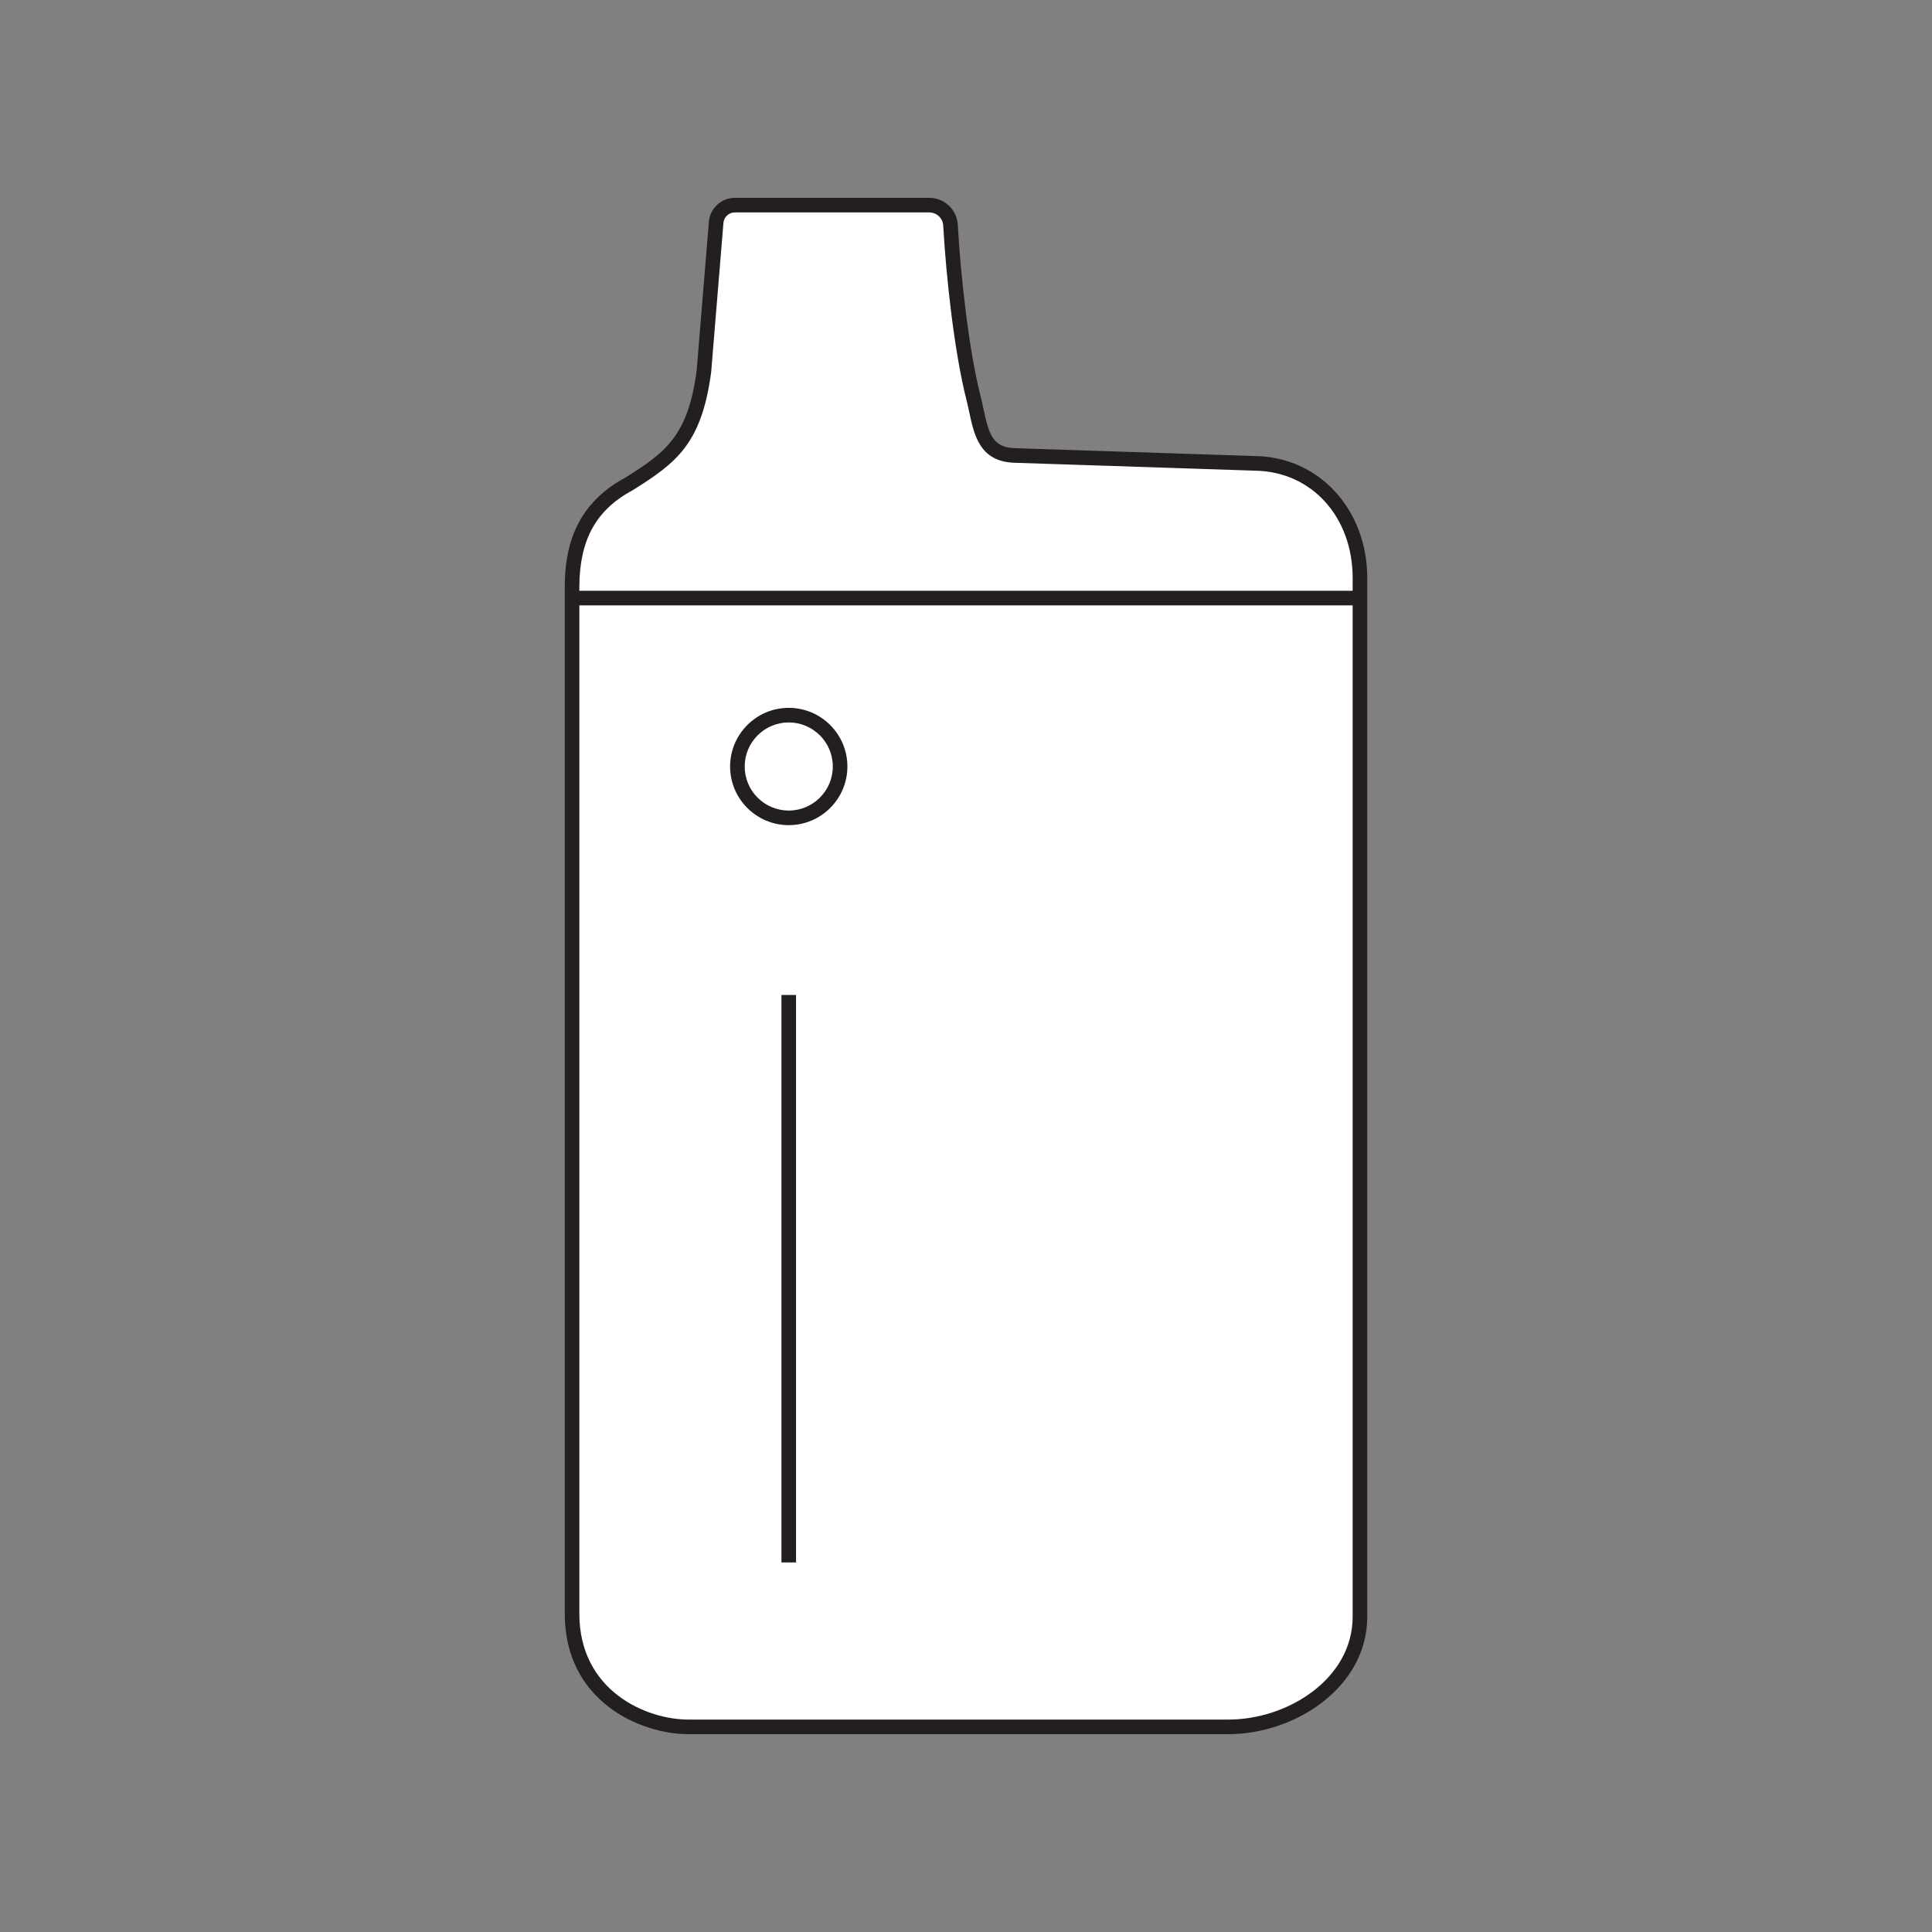
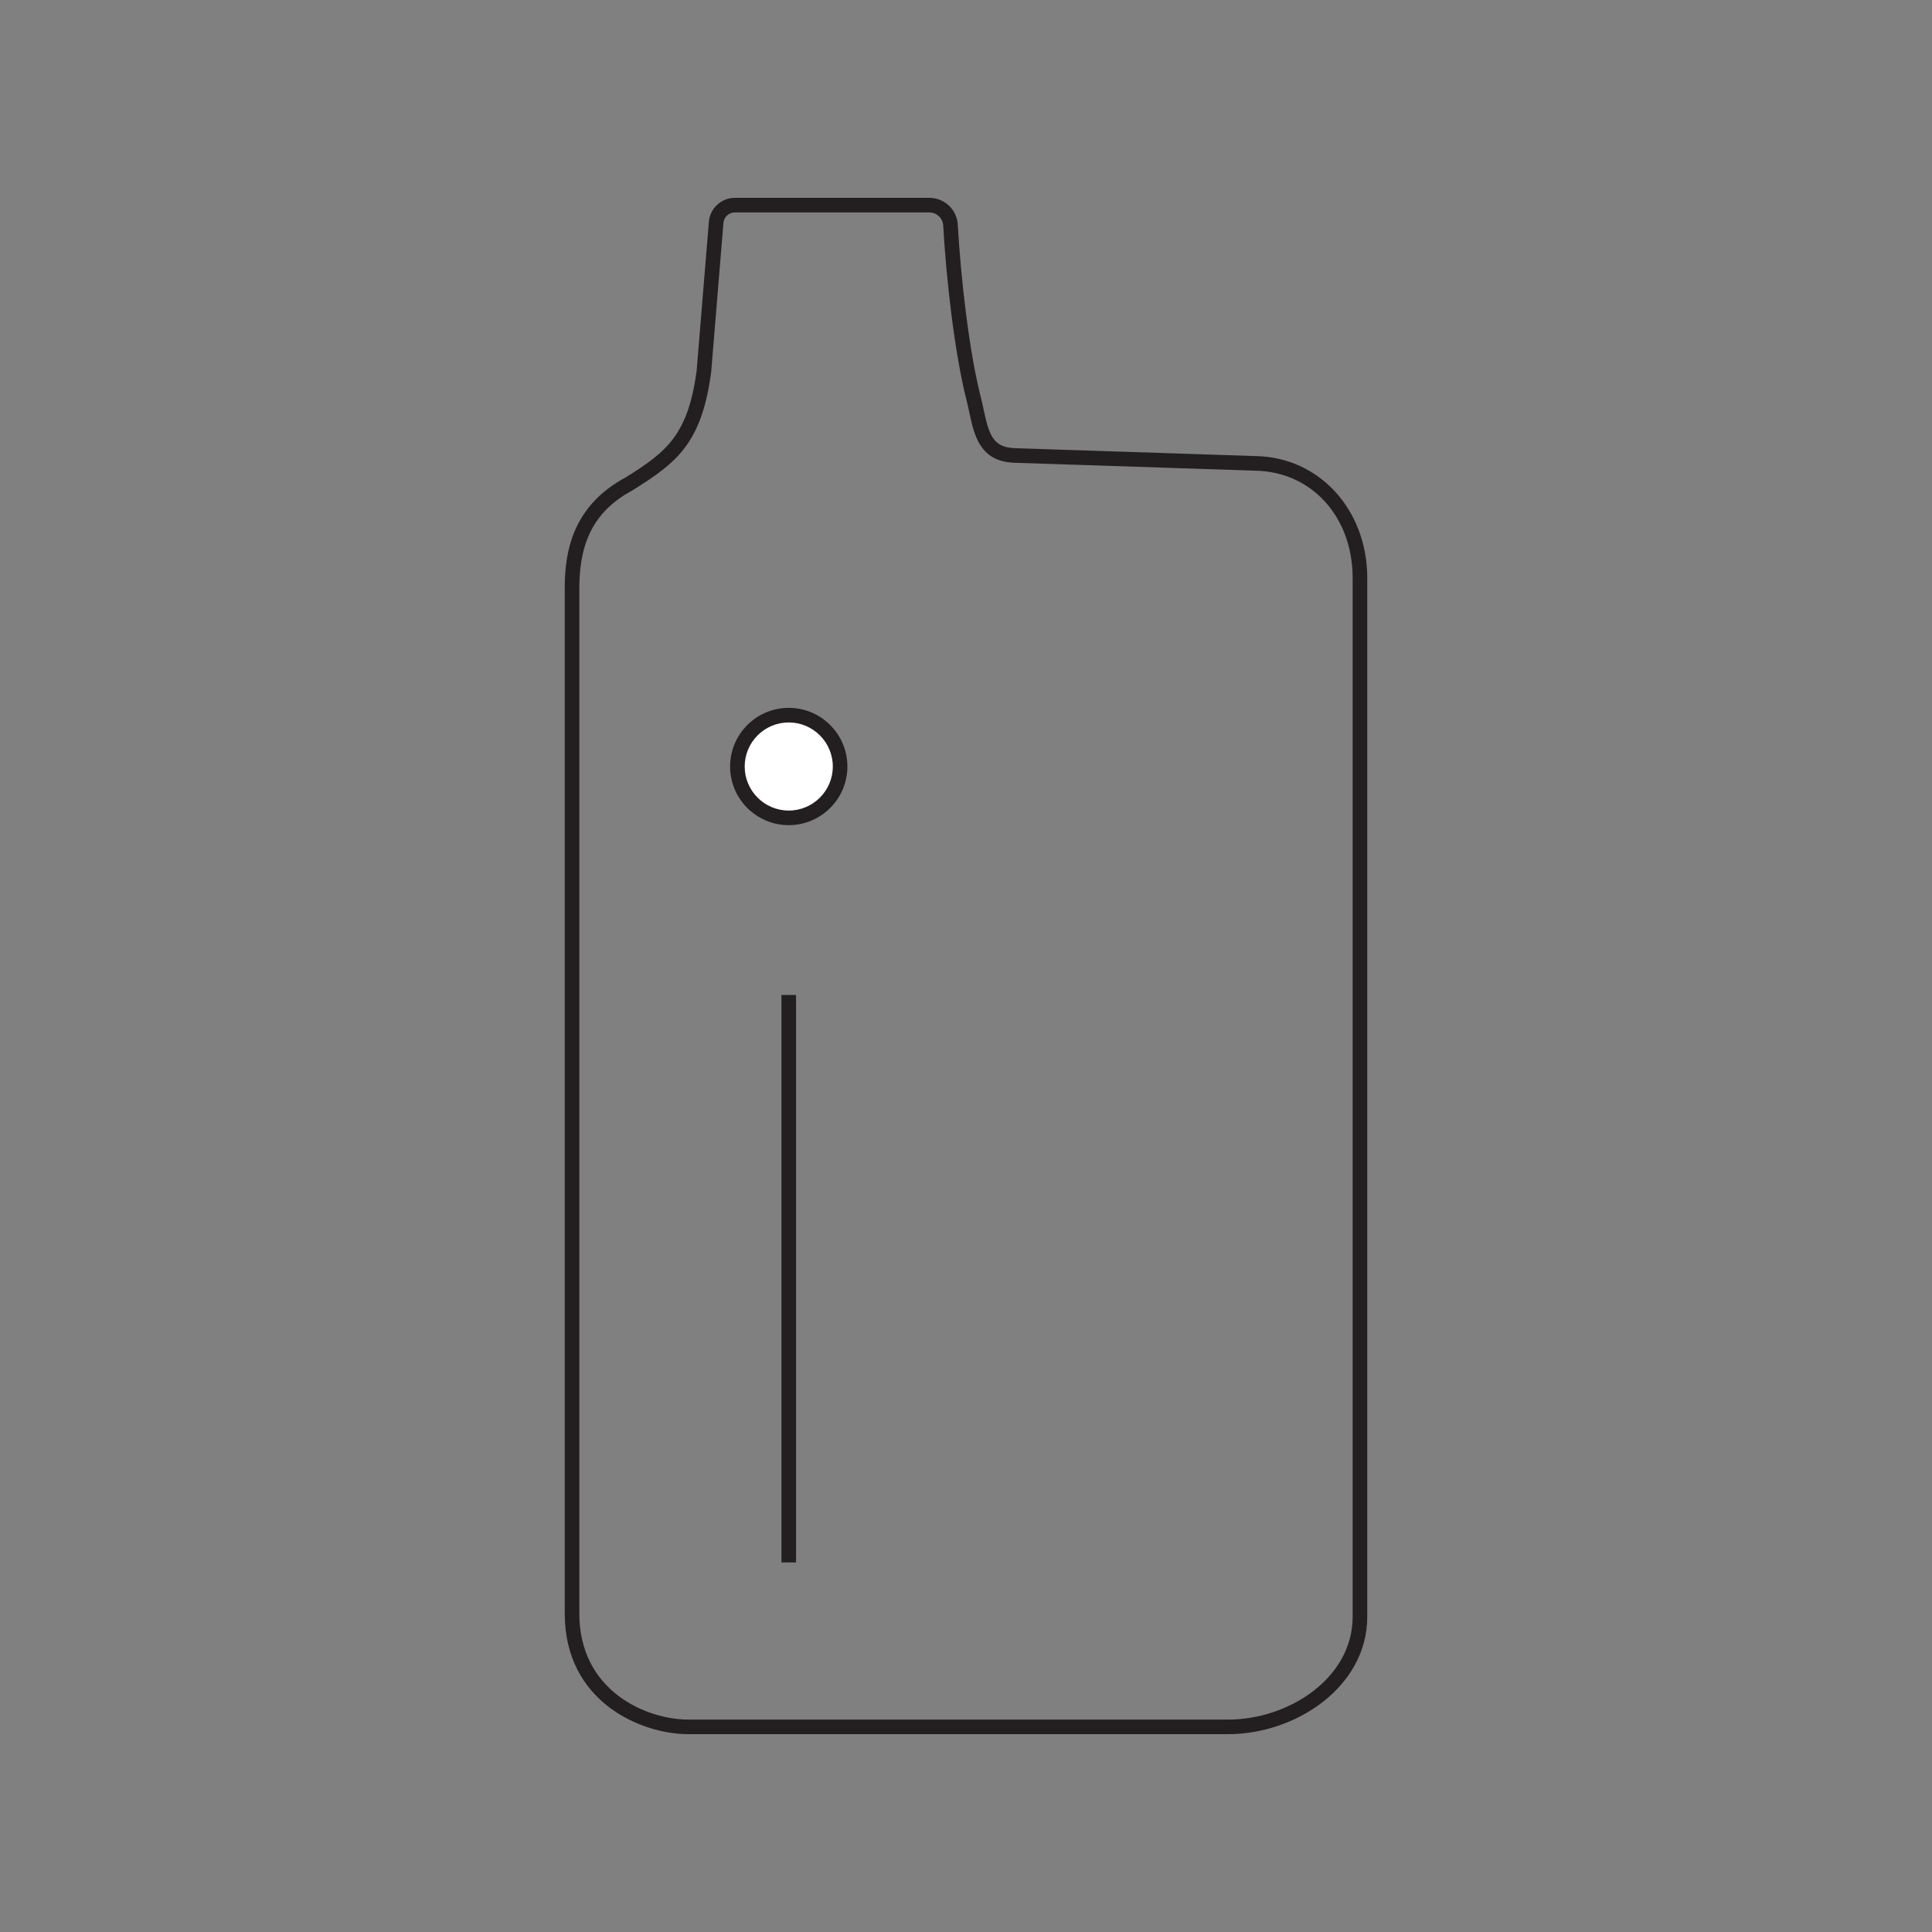
<svg xmlns="http://www.w3.org/2000/svg" id="Layer_4" version="1.1" viewBox="0 0 200 200">
  <rect x="0" y="0" width="200" height="200" fill="#808080" stroke="none" />
  <defs>
    <style>
      .st0 {
        fill: #231f20;
      }

      .st1 {
        fill: #fff;
      }
    </style>
  </defs>
  <g>
-     <path class="st1" d="M76.065,21.235c-1.007 0-1.846.773-1.929,1.776l-1.271,15.451c-.929,6.965-3.268,8.822-7.756,11.634-4.651,2.497-5.843,6.292-5.892,10.515v106.432c0,8.175,6.955,11.72,12.033,11.72h55.909c6.352,0,13.621-4.406,13.621-11.39V59.843c0-6.503-4.405-11.76-10.818-11.875l-25.069-.825c-3.382-.183-3.398-3.106-4.111-5.904-1.157-4.545-2.056-11.988-2.391-17.941-.065-1.164-1.03-2.064-2.195-2.064l-20.134 0Z" />
    <path class="st0" d="M127.16,179.52h-55.909c-4.945,0-12.788-3.386-12.788-12.476V60.611c.039-3.376.733-8.198,6.29-11.18,4.207-2.638,6.467-4.342,7.364-11.069l1.266-15.412c.114-1.386,1.293-2.47,2.682-2.47h20.134c1.566,0,2.862,1.22,2.95,2.777.305,5.428,1.157,13.035,2.369,17.796.113.441.208.885.302,1.322.548,2.556.936,3.895,3.118,4.015l25.052.823c6.579.117,11.548,5.547,11.548,12.629v107.531c0,7.266-7.434,12.147-14.377,12.147ZM76.065,21.991c-.609,0-1.126.475-1.175,1.083l-1.27,15.45c-.99,7.422-3.593,9.383-8.108,12.213-3.788,2.035-5.482,5.076-5.538,9.883v106.424c0,7.989,6.917,10.965,11.277,10.965h55.909c6.213,0,12.866-4.273,12.866-10.636V59.843c0-6.339-4.238-11.015-10.076-11.118l-25.08-.825c-3.452-.189-4.024-2.855-4.528-5.207-.09-.418-.181-.844-.288-1.267-1.238-4.857-2.104-12.583-2.413-18.083-.043-.758-.676-1.352-1.442-1.352h-20.134Z" />
  </g>
  <g>
    <circle class="st1" cx="81.651" cy="79.347" r="5.316" />
    <path class="st0" d="M81.651,85.42c-3.348,0-6.072-2.724-6.072-6.072s2.724-6.072,6.072-6.072,6.072,2.724,6.072,6.072-2.724,6.072-6.072,6.072ZM81.651,74.787c-2.515,0-4.561,2.047-4.561,4.561s2.046,4.561,4.561,4.561,4.561-2.047,4.561-4.561-2.046-4.561-4.561-4.561Z" />
  </g>
  <rect class="st0" x="80.895" y="102.998" width="1.511" height="58.745" />
-   <rect class="st0" x="59.218" y="61.157" width="81.564" height="1.511" />
</svg>